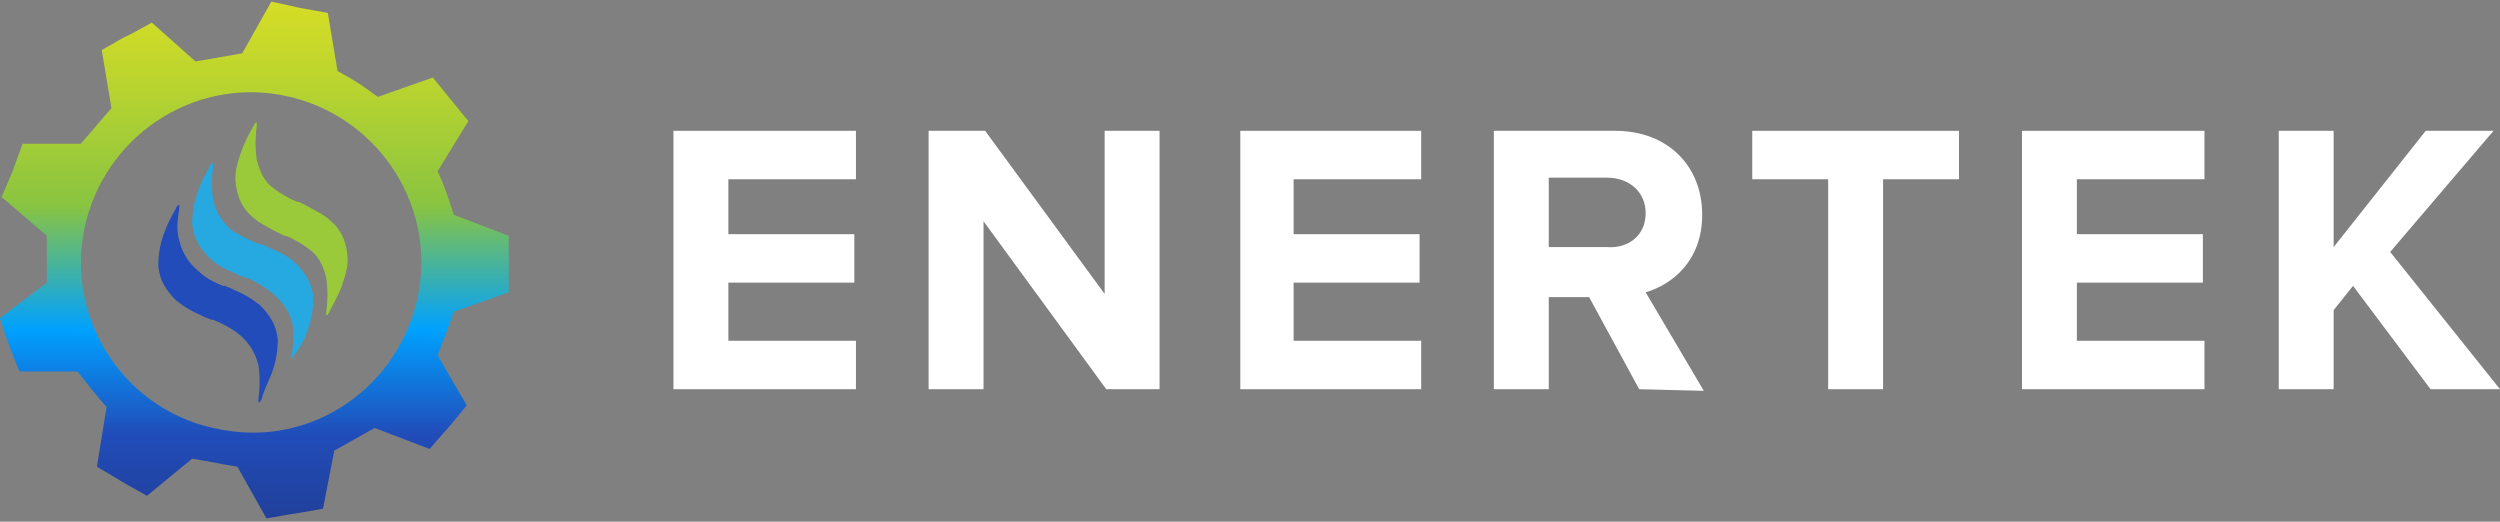
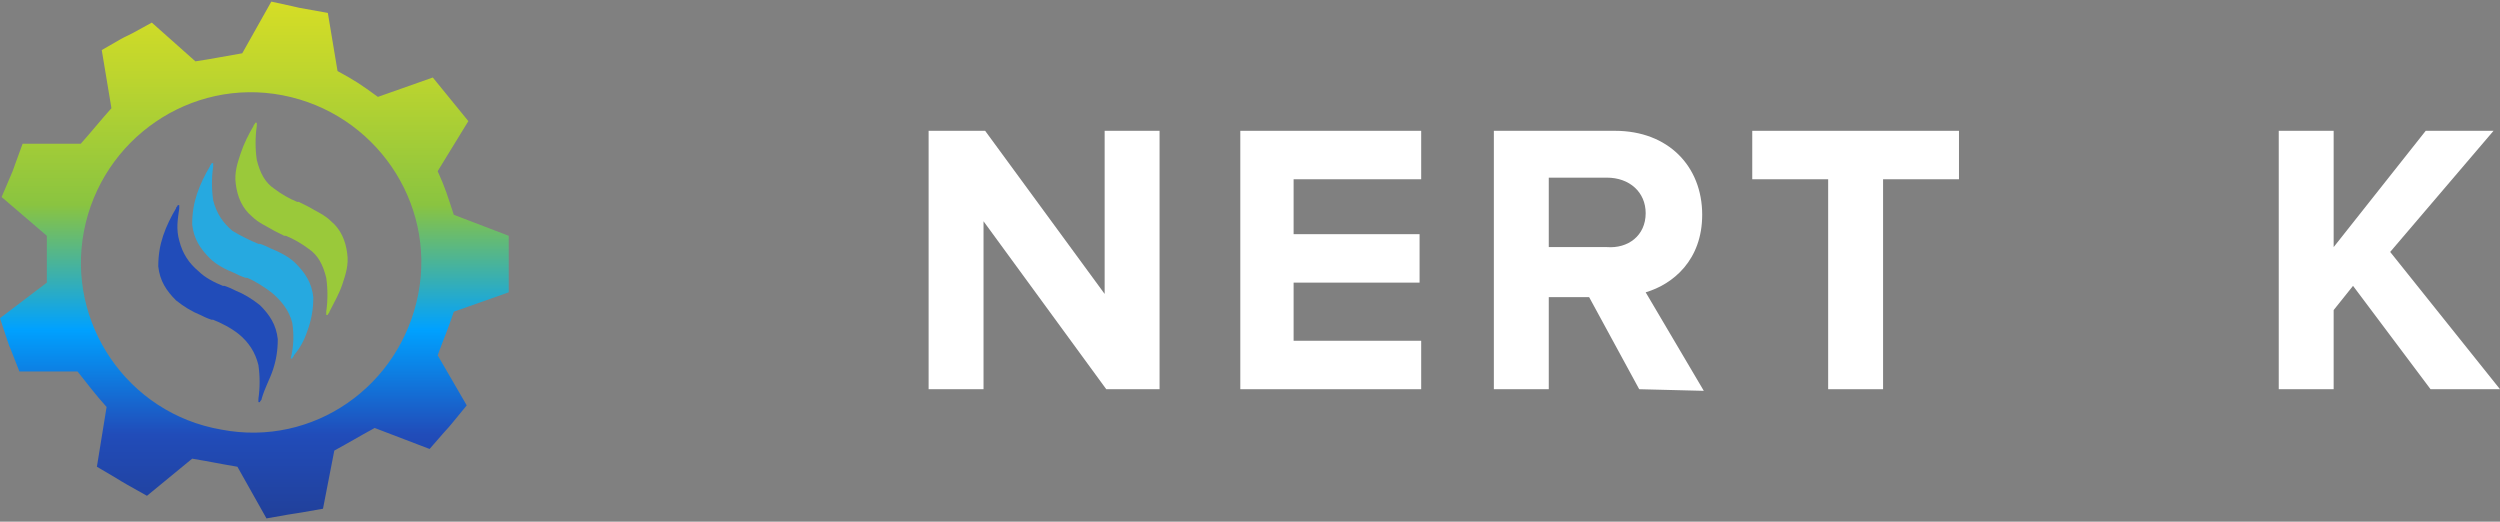
<svg xmlns="http://www.w3.org/2000/svg" version="1.1" id="Layer_1" x="0px" y="0px" viewBox="0 0 154.8 32.3" style="enable-background:new 0 0 154.8 32.3;" xml:space="preserve">
  <rect x="0" y="0" width="154.8" height="32.3" fill="#808080" stroke="none" />
  <style type="text/css">
	.st0{fill:#214CB9;}
	.st1{fill:#26A9E0;}
	.st2{fill:#9AC93A;}
	.st3{fill:url(#SVGID_1_);}
	.st4{fill:#FFFFFF;}
</style>
  <g>
    <path class="st0" d="M16.9,22.9c0.2-0.6,0.3-1.2,0.3-1.9c-0.1-0.9-0.5-1.5-1.1-2.1c-0.5-0.4-1-0.7-1.5-0.9   c-0.2-0.1-0.4-0.2-0.7-0.3l0,0c0,0-0.1,0-0.1,0c-0.5-0.2-1.1-0.5-1.5-0.9c-0.6-0.5-1-1.1-1.2-1.9c-0.2-0.7-0.1-1.3,0-2   c0-0.1,0-0.1,0-0.2c0,0,0,0-0.1,0c0,0.1-0.1,0.1-0.1,0.2c-0.3,0.5-0.6,1.1-0.8,1.7c-0.2,0.6-0.3,1.2-0.3,1.9   c0.1,0.9,0.5,1.5,1.1,2.1c0.5,0.4,1,0.7,1.5,0.9c0.2,0.1,0.4,0.2,0.7,0.3l0,0c0,0,0.1,0,0.1,0c0.5,0.2,1.1,0.5,1.6,0.9   c0.6,0.5,1,1.1,1.2,1.9c0.1,0.7,0.1,1.4,0,2.1c0,0.1,0,0.1,0,0.2c0,0,0,0,0.1,0c0-0.1,0.1-0.1,0.1-0.2C16.4,24,16.7,23.5,16.9,22.9   z">
      <animate attributeType="XML" attributeName="fill" values="#214cb9;#174bdc;#214cb9" dur="1.5s" repeatCount="indefinite" />
    </path>
    <path class="st1" d="M19.1,20.3c0.2-0.6,0.3-1.2,0.3-1.9c-0.1-0.9-0.5-1.5-1.1-2.1c-0.4-0.4-1-0.7-1.5-0.9   c-0.2-0.1-0.4-0.2-0.7-0.3l0,0c0,0-0.1,0-0.1,0c-0.5-0.2-1.1-0.5-1.6-0.8c-0.6-0.5-1-1.1-1.2-1.9c-0.1-0.7-0.1-1.4,0-2.1   c0-0.1,0-0.1,0-0.2c0,0,0,0-0.1,0c0,0.1-0.1,0.1-0.1,0.2c-0.3,0.5-0.6,1.1-0.8,1.7c-0.2,0.6-0.3,1.2-0.3,1.9   c0.1,0.9,0.5,1.5,1.1,2.1c0.4,0.4,1,0.7,1.5,0.9c0.2,0.1,0.4,0.2,0.7,0.3l0,0c0,0,0.1,0,0.1,0c0.5,0.2,1.1,0.6,1.5,0.9   c0.6,0.5,1.1,1.1,1.3,1.9c0.1,0.7,0.1,1.4-0.1,2.2c0,0,0,0,0.1,0c0-0.1,0.1-0.1,0.1-0.2C18.7,21.4,18.9,20.9,19.1,20.3z">
      <animate attributeType="XML" fill="freeze" attributeName="fill" begin="0.5" values="#26a9e0;#1bcaf9;#26a9e0" dur="1.5s" repeatCount="indefinite" />
    </path>
    <path class="st2" d="M21.2,17.6c0.2-0.6,0.4-1.2,0.3-1.9c-0.1-0.8-0.4-1.5-1-2c-0.4-0.4-0.9-0.6-1.4-0.9c-0.2-0.1-0.4-0.2-0.6-0.3   l0,0c0,0-0.1,0-0.1,0c-0.5-0.2-1-0.5-1.4-0.8c-0.6-0.4-0.9-1-1.1-1.8c-0.1-0.7-0.1-1.4,0-2.1c0-0.1,0-0.1,0-0.2c0,0,0,0-0.1,0   c0,0.1-0.1,0.1-0.1,0.2c-0.3,0.5-0.6,1.1-0.8,1.7c-0.2,0.6-0.4,1.2-0.3,1.9c0.1,0.8,0.4,1.5,1,2c0.4,0.4,0.9,0.6,1.4,0.9   c0.2,0.1,0.4,0.2,0.6,0.3l0,0c0,0,0.1,0,0.1,0c0.5,0.2,1,0.5,1.4,0.8c0.6,0.4,0.9,1,1.1,1.8c0.1,0.7,0.1,1.4,0,2.1   c0,0.1,0,0.1,0,0.2c0,0,0,0,0.1,0c0-0.1,0.1-0.1,0.1-0.2C20.7,18.7,21,18.2,21.2,17.6z">
      <animate attributeType="XML" attributeName="fill" begin="1.0" values="#9ac93a;#b8ea33;#9ac93a" dur="1.5s" repeatCount="indefinite" />
    </path>
    <linearGradient id="SVGID_1_" gradientUnits="userSpaceOnUse" x1="15.798" y1="0.204" x2="15.798" y2="32.081">
      <stop offset="0" style="stop-color:#D5DD26" />
      <stop offset="0.14" style="stop-color:#BDD52E" />
      <stop offset="0.391" style="stop-color:#8AC440" />
      <stop offset="0.634" style="stop-color:#00A1FF" />
      <stop offset="0.838" style="stop-color:#214CB9" />
      <stop offset="1" style="stop-color:#21409A" />
    </linearGradient>
    <path class="st3" d="M28.1,19.3l3.4-1.2c0-2.8,0-0.7,0-3.5l-3.4-1.3c-0.4-1.2-0.5-1.6-1-2.7l1.9-3.1c-1.8-2.2-0.4-0.5-2.2-2.7   l-3.4,1.2C22.3,5.2,22,5,20.9,4.4l-0.6-3.6c-2.8-0.5-0.7-0.1-3.5-0.7L15,3.3c-1.2,0.2-1.6,0.3-2.9,0.5L9.4,1.4   C6.9,2.8,8.7,1.7,6.3,3.1l0.6,3.6C6.1,7.6,5.8,8,5,8.9l-3.6,0c-1,2.7-0.2,0.7-1.3,3.3l2.8,2.4c0,1.2,0,1.7,0,2.9L0,19.7   c0.9,2.7,0.2,0.7,1.2,3.3l3.6,0c0.8,1,1,1.3,1.8,2.2L6,28.9c2.4,1.4,0.6,0.4,3.1,1.8l2.8-2.3c1.2,0.2,1.6,0.3,2.8,0.5l1.8,3.2   c2.8-0.5,0.7-0.1,3.5-0.6l0.7-3.6c1.1-0.6,1.4-0.8,2.5-1.4l3.4,1.3c1.9-2.2,0.5-0.5,2.3-2.7L27.1,22C27.5,20.9,27.7,20.5,28.1,19.3   z M13.7,26.6C7.9,25.6,4.1,20,5.2,14.3s6.6-9.5,12.3-8.4c5.7,1.1,9.5,6.6,8.4,12.3S19.4,27.7,13.7,26.6z" />
    <g>
      <g>
-         <path class="st4" d="M41.7,24.1v-16H53v3h-7.9v3.4h7.8v3h-7.8v3.6H53v3H41.7z" />
        <path class="st4" d="M68.5,24.1l-7.6-10.4v10.4h-3.4v-16H61l7.4,10.1V8.1h3.4v16H68.5z" />
        <path class="st4" d="M76.8,24.1v-16H88v3h-7.9v3.4h7.8v3h-7.8v3.6H88v3H76.8z" />
        <path class="st4" d="M101.5,24.1l-3.1-5.7h-2.5v5.7h-3.4v-16h7.5c3.3,0,5.4,2.2,5.4,5.2c0,2.8-1.8,4.3-3.5,4.8l3.6,6.1     L101.5,24.1L101.5,24.1z M101.9,13.2c0-1.3-1-2.2-2.4-2.2h-3.6v4.3h3.6C100.8,15.4,101.9,14.6,101.9,13.2z" />
        <path class="st4" d="M113.2,24.1v-13h-4.7v-3h12.8v3h-4.7v13H113.2z" />
-         <path class="st4" d="M125.2,24.1v-16h11.3v3h-7.9v3.4h7.8v3h-7.8v3.6h7.9v3H125.2z" />
        <path class="st4" d="M150.5,24.1l-4.8-6.4l-1.2,1.5v4.9h-3.4v-16h3.4v7.2l5.7-7.2h4.2l-6.4,7.5l6.8,8.5H150.5z" />
      </g>
    </g>
  </g>
</svg>